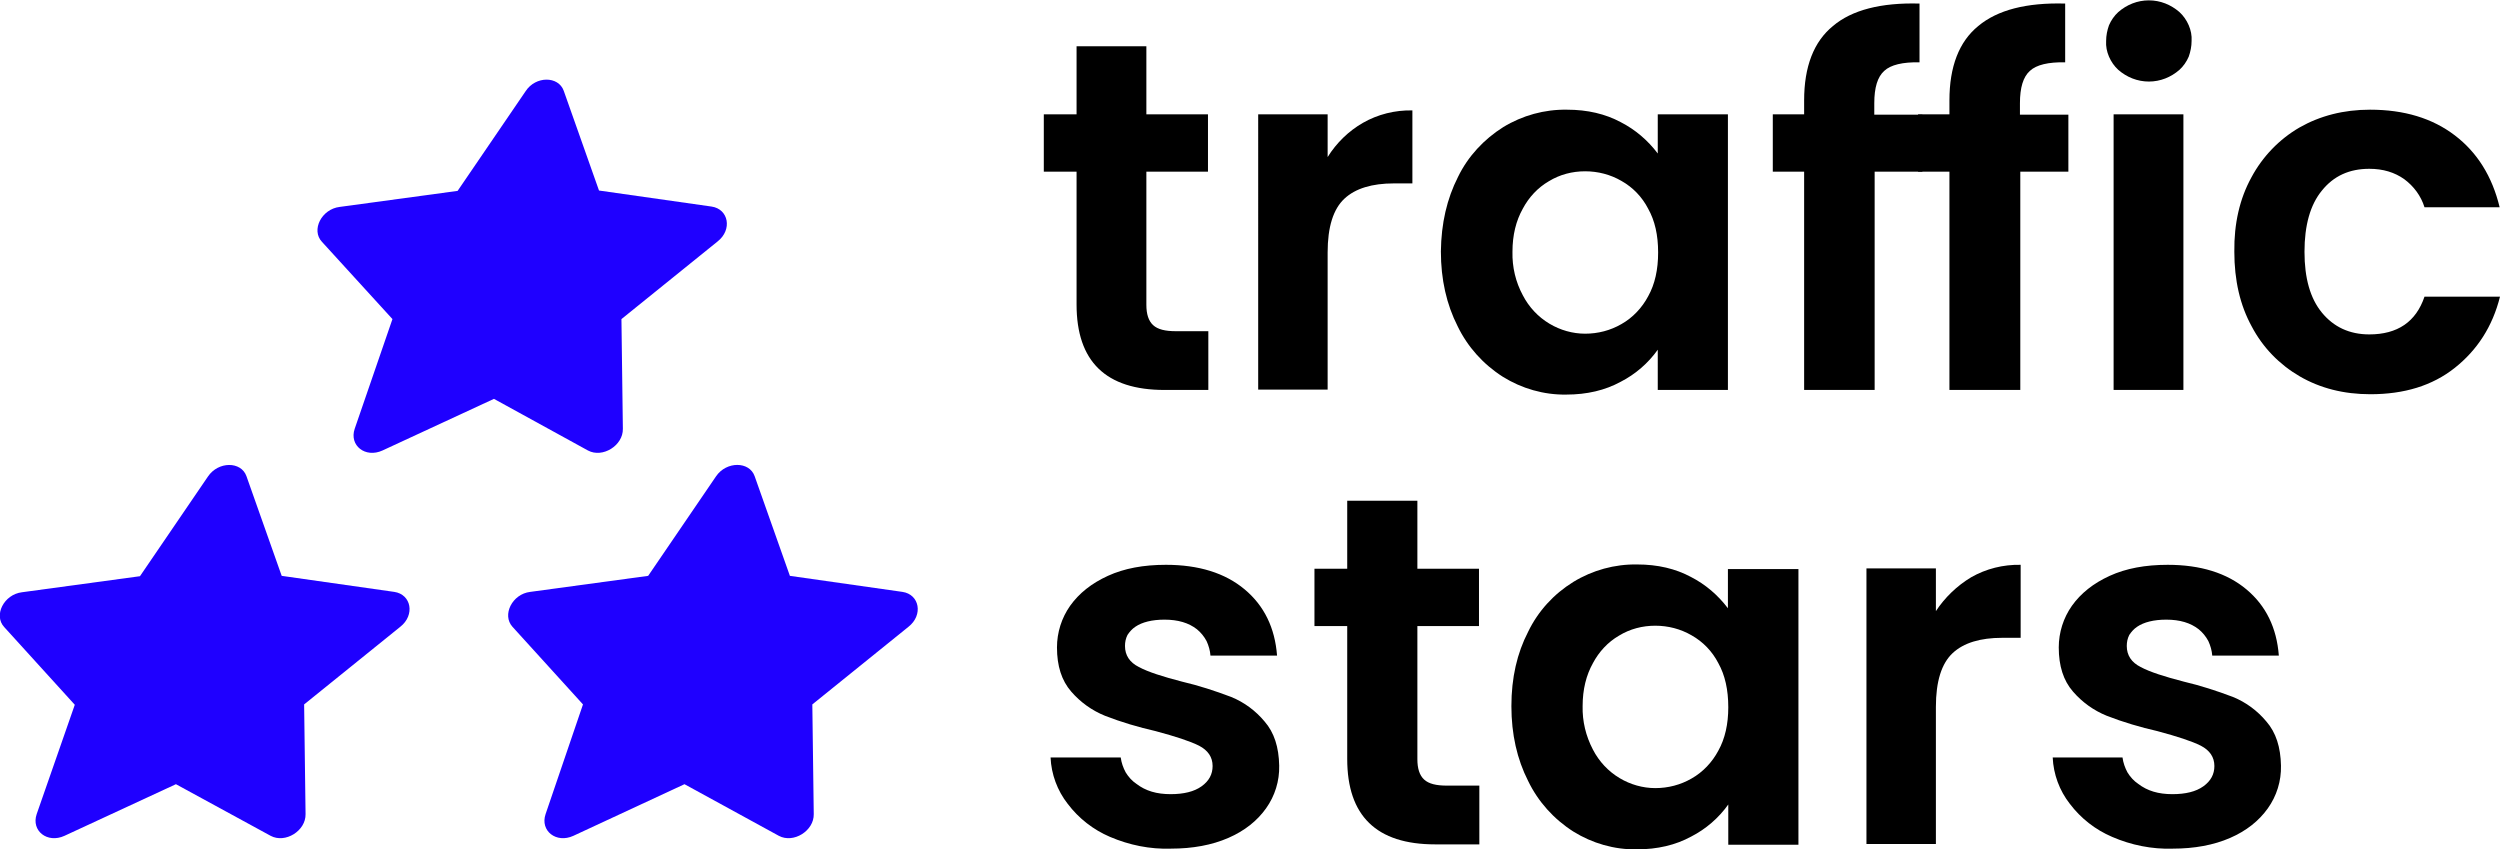
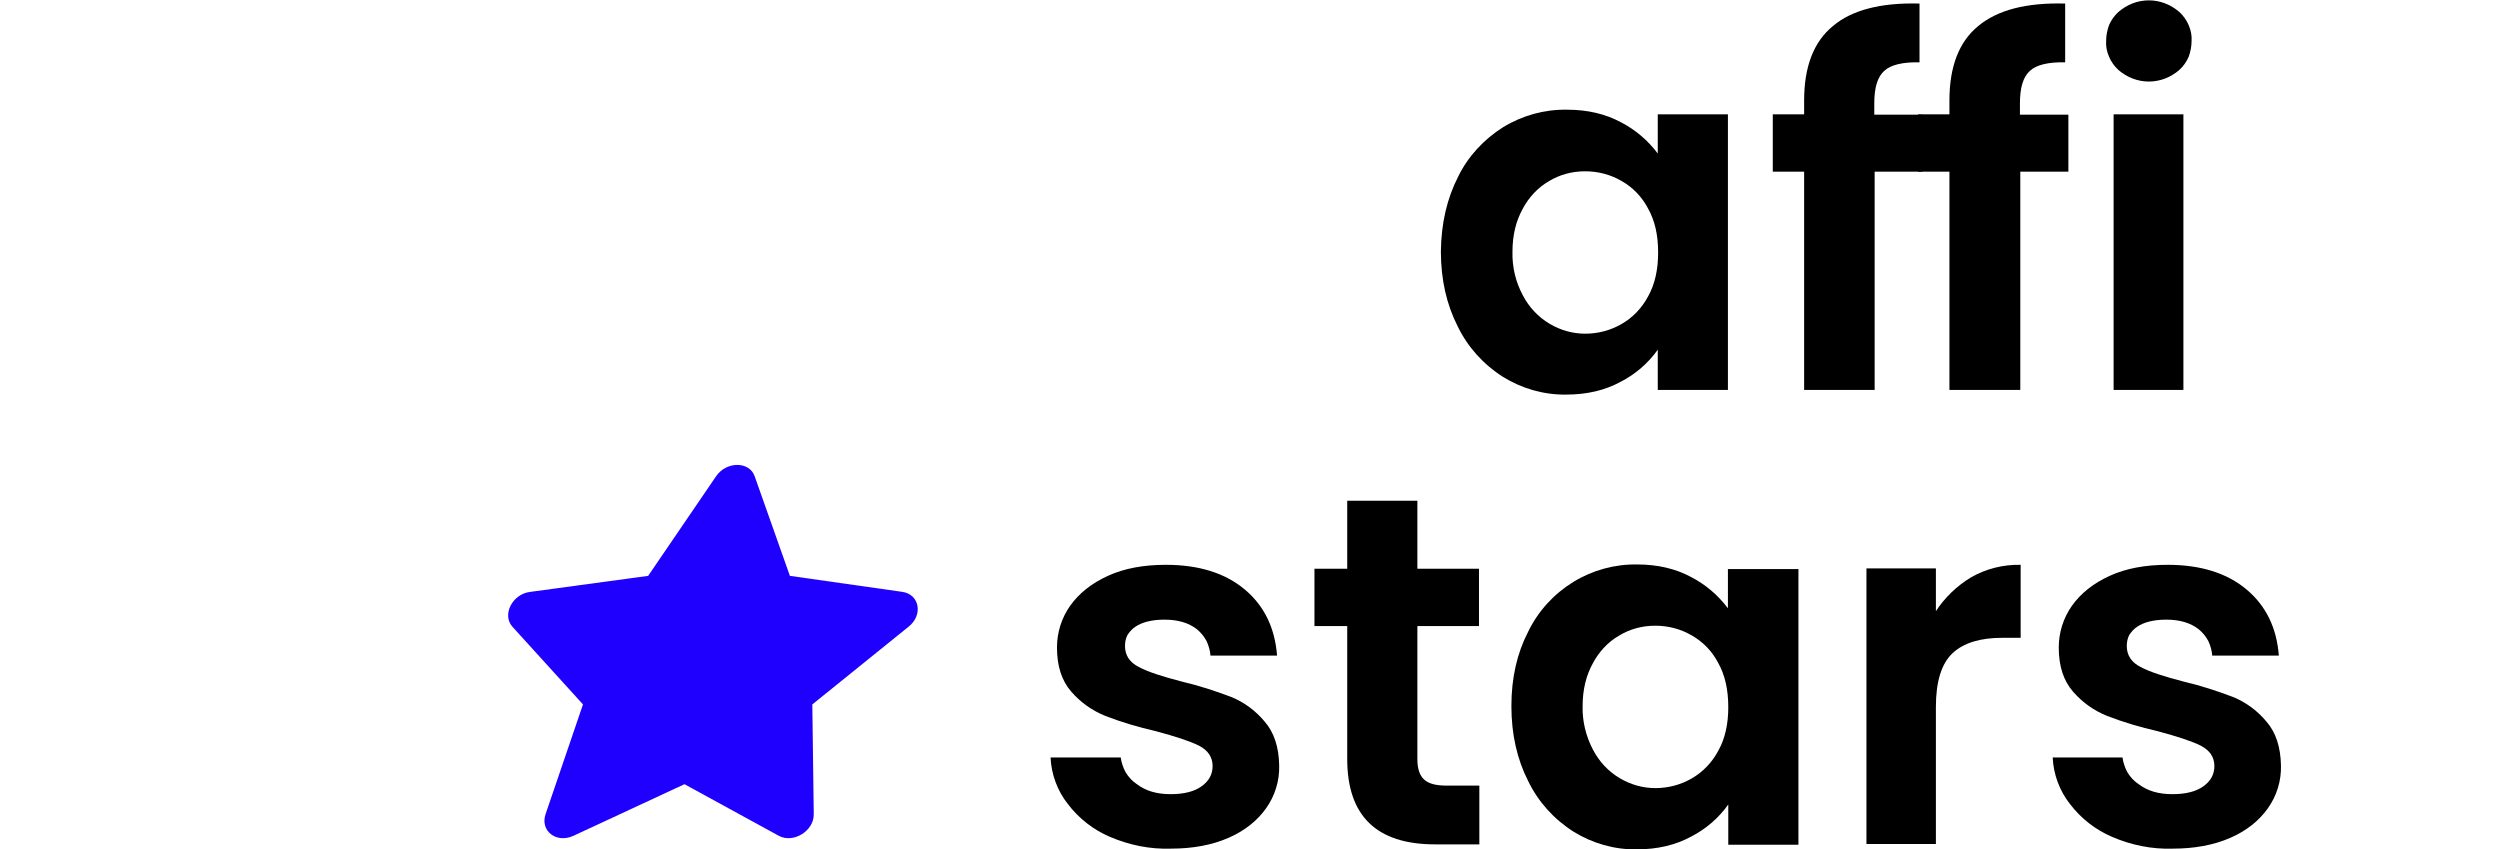
<svg xmlns="http://www.w3.org/2000/svg" x="0px" y="0px" viewBox="0 0 702 238.4" style="enable-background:new 0 0 702 238.4;" xml:space="preserve" width="702" height="238.4">
  <style type="text/css"> .st0{fill:#1F00FF;} .st1{fill:#FFFFFF;} </style>
  <g>
-     <path d="M321.9,48.2v37.4c0,2.6,0.6,4.5,1.9,5.7c1.3,1.2,3.4,1.7,6.4,1.7h9.1v16.5H327c-16.5,0-24.7-8-24.7-24V48.2h-9.2V32.1h9.2 V13h19.6v19.1h17.3v16.1H321.9z" />
-     <path d="M382.7,34.5c4.2-2.4,9-3.6,13.9-3.5v20.5h-5.2c-6.1,0-10.8,1.4-13.9,4.3c-3.1,2.9-4.7,7.9-4.7,15.1v38.5h-19.5V32.1h19.5 v12C375.3,40.1,378.7,36.8,382.7,34.5z" />
    <path d="M409.4,49.7c2.8-5.8,7.3-10.6,12.7-14c5.4-3.3,11.6-5,17.9-4.9c5.8,0,10.8,1.2,15.1,3.5c4.1,2.1,7.6,5.1,10.4,8.8v-11h19.7 v77.4h-19.7V98.2c-2.7,3.8-6.3,6.9-10.4,9c-4.4,2.4-9.5,3.6-15.3,3.6c-6.3,0.1-12.5-1.7-17.8-5c-5.5-3.5-9.9-8.4-12.7-14.2 c-3.1-6.1-4.7-13.1-4.7-21C404.7,62.7,406.3,55.8,409.4,49.7z M462.8,58.6c-1.7-3.3-4.3-6-7.5-7.8c-3.1-1.8-6.6-2.7-10.2-2.7 c-3.6,0-7.1,0.9-10.2,2.8c-3.1,1.8-5.6,4.5-7.3,7.7c-1.9,3.4-2.9,7.4-2.9,12.1c-0.1,4.3,0.9,8.5,2.9,12.2c1.7,3.3,4.3,6.1,7.5,8 c3,1.8,6.5,2.8,10,2.8c3.6,0,7.1-0.9,10.2-2.7c3.2-1.8,5.8-4.6,7.5-7.8c1.9-3.4,2.8-7.5,2.8-12.3C465.6,66,464.7,62,462.8,58.6z" />
    <path d="M539.9,48.2h-13.5v61.3h-19.8V48.2h-8.8V32.1h8.8v-3.9c0-9.5,2.7-16.5,8.1-20.9C520,2.8,528.2,0.7,539,1v16.5 c-4.7-0.1-8.1,0.7-9.9,2.4c-1.9,1.7-2.8,4.7-2.8,9.1v3.2h13.5V48.2z" />
    <path d="M580.8,48.2h-13.5v61.3h-19.9V48.2h-8.8V32.1h8.8v-3.9c0-9.5,2.7-16.5,8.1-20.9c5.4-4.5,13.5-6.6,24.4-6.3v16.5 c-4.7-0.1-8.1,0.7-9.9,2.4c-1.9,1.7-2.8,4.7-2.8,9.1v3.2h13.6V48.2z" />
    <path d="M594.8,19.6c-1.1-1-2-2.3-2.6-3.7c-0.6-1.4-0.9-2.9-0.8-4.4c0-1.5,0.3-3,0.8-4.4c0.6-1.4,1.5-2.7,2.6-3.7 c2.4-2.1,5.4-3.3,8.6-3.3c3.2,0,6.2,1.2,8.6,3.3c1.1,1,2,2.3,2.6,3.7c0.6,1.4,0.9,2.9,0.8,4.4c0,1.5-0.3,3-0.8,4.4 c-0.6,1.4-1.5,2.7-2.6,3.7c-2.4,2.1-5.4,3.3-8.6,3.3C600.2,22.9,597.2,21.7,594.8,19.6z M613.1,32.1v77.4h-19.6V32.1H613.1z" />
-     <path d="M632.2,49.8c3.1-5.8,7.8-10.7,13.5-14c5.8-3.3,12.4-5,19.8-5c9.6,0,17.5,2.4,23.8,7.2c6.3,4.8,10.5,11.5,12.6,20.2h-21.1 c-1-3.2-3-5.9-5.7-7.9c-2.7-1.9-5.9-2.9-9.8-2.9c-5.6,0-10,2-13.3,6.1c-3.3,4-4.9,9.8-4.9,17.2c0,7.4,1.6,13.1,4.9,17.1 c3.3,4,7.7,6.1,13.3,6.1c7.9,0,13.1-3.5,15.5-10.6H702c-2.1,8.4-6.4,15-12.7,20s-14.2,7.4-23.7,7.4c-7.5,0-14.1-1.7-19.8-5 c-5.7-3.3-10.4-8.1-13.5-14c-3.3-6-4.9-13-4.9-21C627.3,62.8,628.9,55.8,632.2,49.8z" />
    <path d="M311.7,235c-4.7-2-8.8-5.2-11.9-9.3c-2.9-3.7-4.6-8.3-4.8-13h19.7c0.2,1.5,0.7,2.9,1.4,4.2c0.8,1.3,1.8,2.4,3,3.2 c2.6,2,5.7,2.9,9.6,2.9c3.7,0,6.6-0.7,8.7-2.2c2.1-1.5,3.1-3.4,3.1-5.7c0-2.5-1.3-4.4-3.8-5.7c-2.6-1.3-6.6-2.6-12.2-4.1 c-4.8-1.1-9.6-2.5-14.2-4.3c-3.7-1.5-6.9-3.8-9.5-6.8c-2.7-3.1-4-7.2-4-12.4c0-4.2,1.3-8.3,3.7-11.7c2.5-3.5,6-6.3,10.6-8.4 c4.6-2.1,10-3.1,16.3-3.1c9.2,0,16.6,2.3,22.1,6.9c5.5,4.6,8.5,10.8,9.1,18.6h-18.7c-0.1-1.4-0.5-2.8-1.1-4.1 c-0.7-1.3-1.6-2.4-2.7-3.3c-2.3-1.8-5.3-2.7-9.1-2.7c-3.5,0-6.3,0.7-8.2,2c-0.9,0.6-1.6,1.4-2.2,2.3c-0.5,1-0.7,2-0.7,3.1 c0,2.6,1.3,4.6,3.9,5.9c2.6,1.4,6.7,2.7,12.1,4.1c4.7,1.1,9.3,2.6,13.8,4.3c3.7,1.5,6.9,3.9,9.4,6.9c2.7,3.1,4,7.2,4.1,12.4 c0.1,4.3-1.2,8.5-3.7,12c-2.5,3.5-6,6.3-10.6,8.3c-4.6,2-10,3-16.1,3C322.9,238.5,317.1,237.3,311.7,235z" />
    <path d="M398,175.8v37.4c0,2.6,0.6,4.5,1.9,5.7c1.3,1.2,3.4,1.7,6.4,1.7h9.1v16.5H403c-16.5,0-24.7-8-24.7-24v-37.3h-9.2v-16.1h9.2 v-19.1H398v19.1h17.3v16.1L398,175.8z" />
    <path d="M429.1,177.4c2.8-5.8,7.2-10.6,12.7-14c5.4-3.3,11.6-5,17.9-4.9c5.8,0,10.8,1.2,15.1,3.5c4.1,2.1,7.6,5.1,10.4,8.8v-11H505 v77.4h-19.7v-11.3c-2.7,3.8-6.3,6.9-10.4,9c-4.4,2.4-9.5,3.6-15.3,3.6c-6.3,0.1-12.5-1.7-17.8-5c-5.5-3.5-9.9-8.4-12.7-14.2 c-3.1-6.1-4.7-13.1-4.7-21C424.4,190.3,426,183.4,429.1,177.4z M482.5,186.2c-1.7-3.3-4.3-6-7.5-7.8c-3.1-1.8-6.6-2.7-10.2-2.7 c-3.6,0-7.1,0.9-10.2,2.8c-3.1,1.8-5.6,4.5-7.3,7.7c-1.9,3.4-2.9,7.4-2.9,12.1c-0.1,4.2,0.9,8.4,2.9,12.2c1.7,3.3,4.3,6.1,7.5,8 c3,1.8,6.5,2.8,10,2.8c3.6,0,7.1-0.9,10.2-2.7c3.2-1.8,5.8-4.6,7.5-7.8c1.9-3.4,2.8-7.5,2.8-12.2 C485.3,193.7,484.4,189.6,482.5,186.2z" />
    <path d="M553.5,162.1c4.2-2.4,9-3.6,13.9-3.5v20.5h-5.2c-6.1,0-10.8,1.4-13.9,4.3c-3.1,2.9-4.7,7.9-4.7,15.1v38.5h-19.5v-77.4h19.5 v12C546.1,167.8,549.5,164.5,553.5,162.1z" />
    <path d="M593.1,235c-4.7-2-8.8-5.2-11.9-9.3c-2.9-3.7-4.6-8.3-4.8-13H596c0.2,1.5,0.7,2.9,1.4,4.2c0.8,1.3,1.8,2.4,3,3.2 c2.6,2,5.7,2.9,9.6,2.9c3.7,0,6.6-0.7,8.7-2.2c2.1-1.5,3.1-3.4,3.1-5.7c0-2.5-1.3-4.4-3.8-5.7c-2.6-1.3-6.6-2.6-12.2-4.1 c-4.8-1.1-9.6-2.5-14.2-4.3c-3.7-1.5-6.9-3.8-9.5-6.8c-2.7-3.1-4-7.2-4-12.4c0-4.2,1.3-8.3,3.7-11.7c2.5-3.5,6-6.3,10.6-8.4 c4.6-2.1,10-3.1,16.3-3.1c9.2,0,16.6,2.3,22.1,6.9c5.5,4.6,8.5,10.8,9.1,18.6h-18.7c-0.1-1.4-0.5-2.8-1.1-4.1 c-0.7-1.3-1.6-2.4-2.7-3.3c-2.3-1.8-5.3-2.7-9.1-2.7c-3.5,0-6.3,0.7-8.2,2c-0.9,0.6-1.6,1.4-2.2,2.3c-0.5,1-0.7,2-0.7,3.1 c0,2.6,1.3,4.6,3.9,5.9c2.6,1.4,6.7,2.7,12.1,4.1c4.7,1.1,9.3,2.6,13.8,4.3c3.7,1.5,6.9,3.9,9.4,6.9c2.7,3.1,4,7.2,4.1,12.4 c0.1,4.3-1.2,8.5-3.7,12c-2.5,3.5-6,6.3-10.6,8.3c-4.6,2-10,3-16.1,3C604.3,238.5,598.4,237.3,593.1,235z" />
-     <path class="st0" d="M158.3,25.5l9.9,28l31.6,4.5c4.8,0.7,5.9,6.5,1.7,9.8l-27,21.8l0.4,30.8c0.1,4.7-5.7,8.3-9.8,6.1L138.7,112 l-31.3,14.5c-4.8,2.2-9.4-1.4-7.8-6.1l10.6-30.8L90.4,67.9c-3.1-3.3-0.1-9.2,5-9.8l33.1-4.5l19.1-28 C150.4,21.3,156.8,21.3,158.3,25.5z" />
-     <path class="st0" d="M69.2,133.7l9.9,28l31.6,4.5c4.8,0.7,5.9,6.5,1.7,9.8l-27,21.8l0.4,30.8c0.1,4.7-5.7,8.3-9.8,6.1l-26.6-14.5 l-31.3,14.5c-4.8,2.2-9.4-1.4-7.8-6.1L21,197.9L1.2,176.1c-3.1-3.3-0.1-9.2,5-9.8l33.1-4.5l19.1-28 C61.3,129.5,67.7,129.5,69.2,133.7z" />
    <path class="st0" d="M211.9,133.7l9.9,28l31.6,4.5c4.8,0.7,5.9,6.5,1.7,9.8l-27,21.8l0.4,30.8c0.1,4.7-5.7,8.3-9.8,6.1l-26.5-14.5 L161,234.7c-4.8,2.2-9.4-1.4-7.8-6.1l10.5-30.8l-19.8-21.8c-3-3.3-0.1-9.2,5-9.8l33.1-4.5l19.1-28 C204,129.5,210.4,129.5,211.9,133.7z" />
  </g>
</svg>